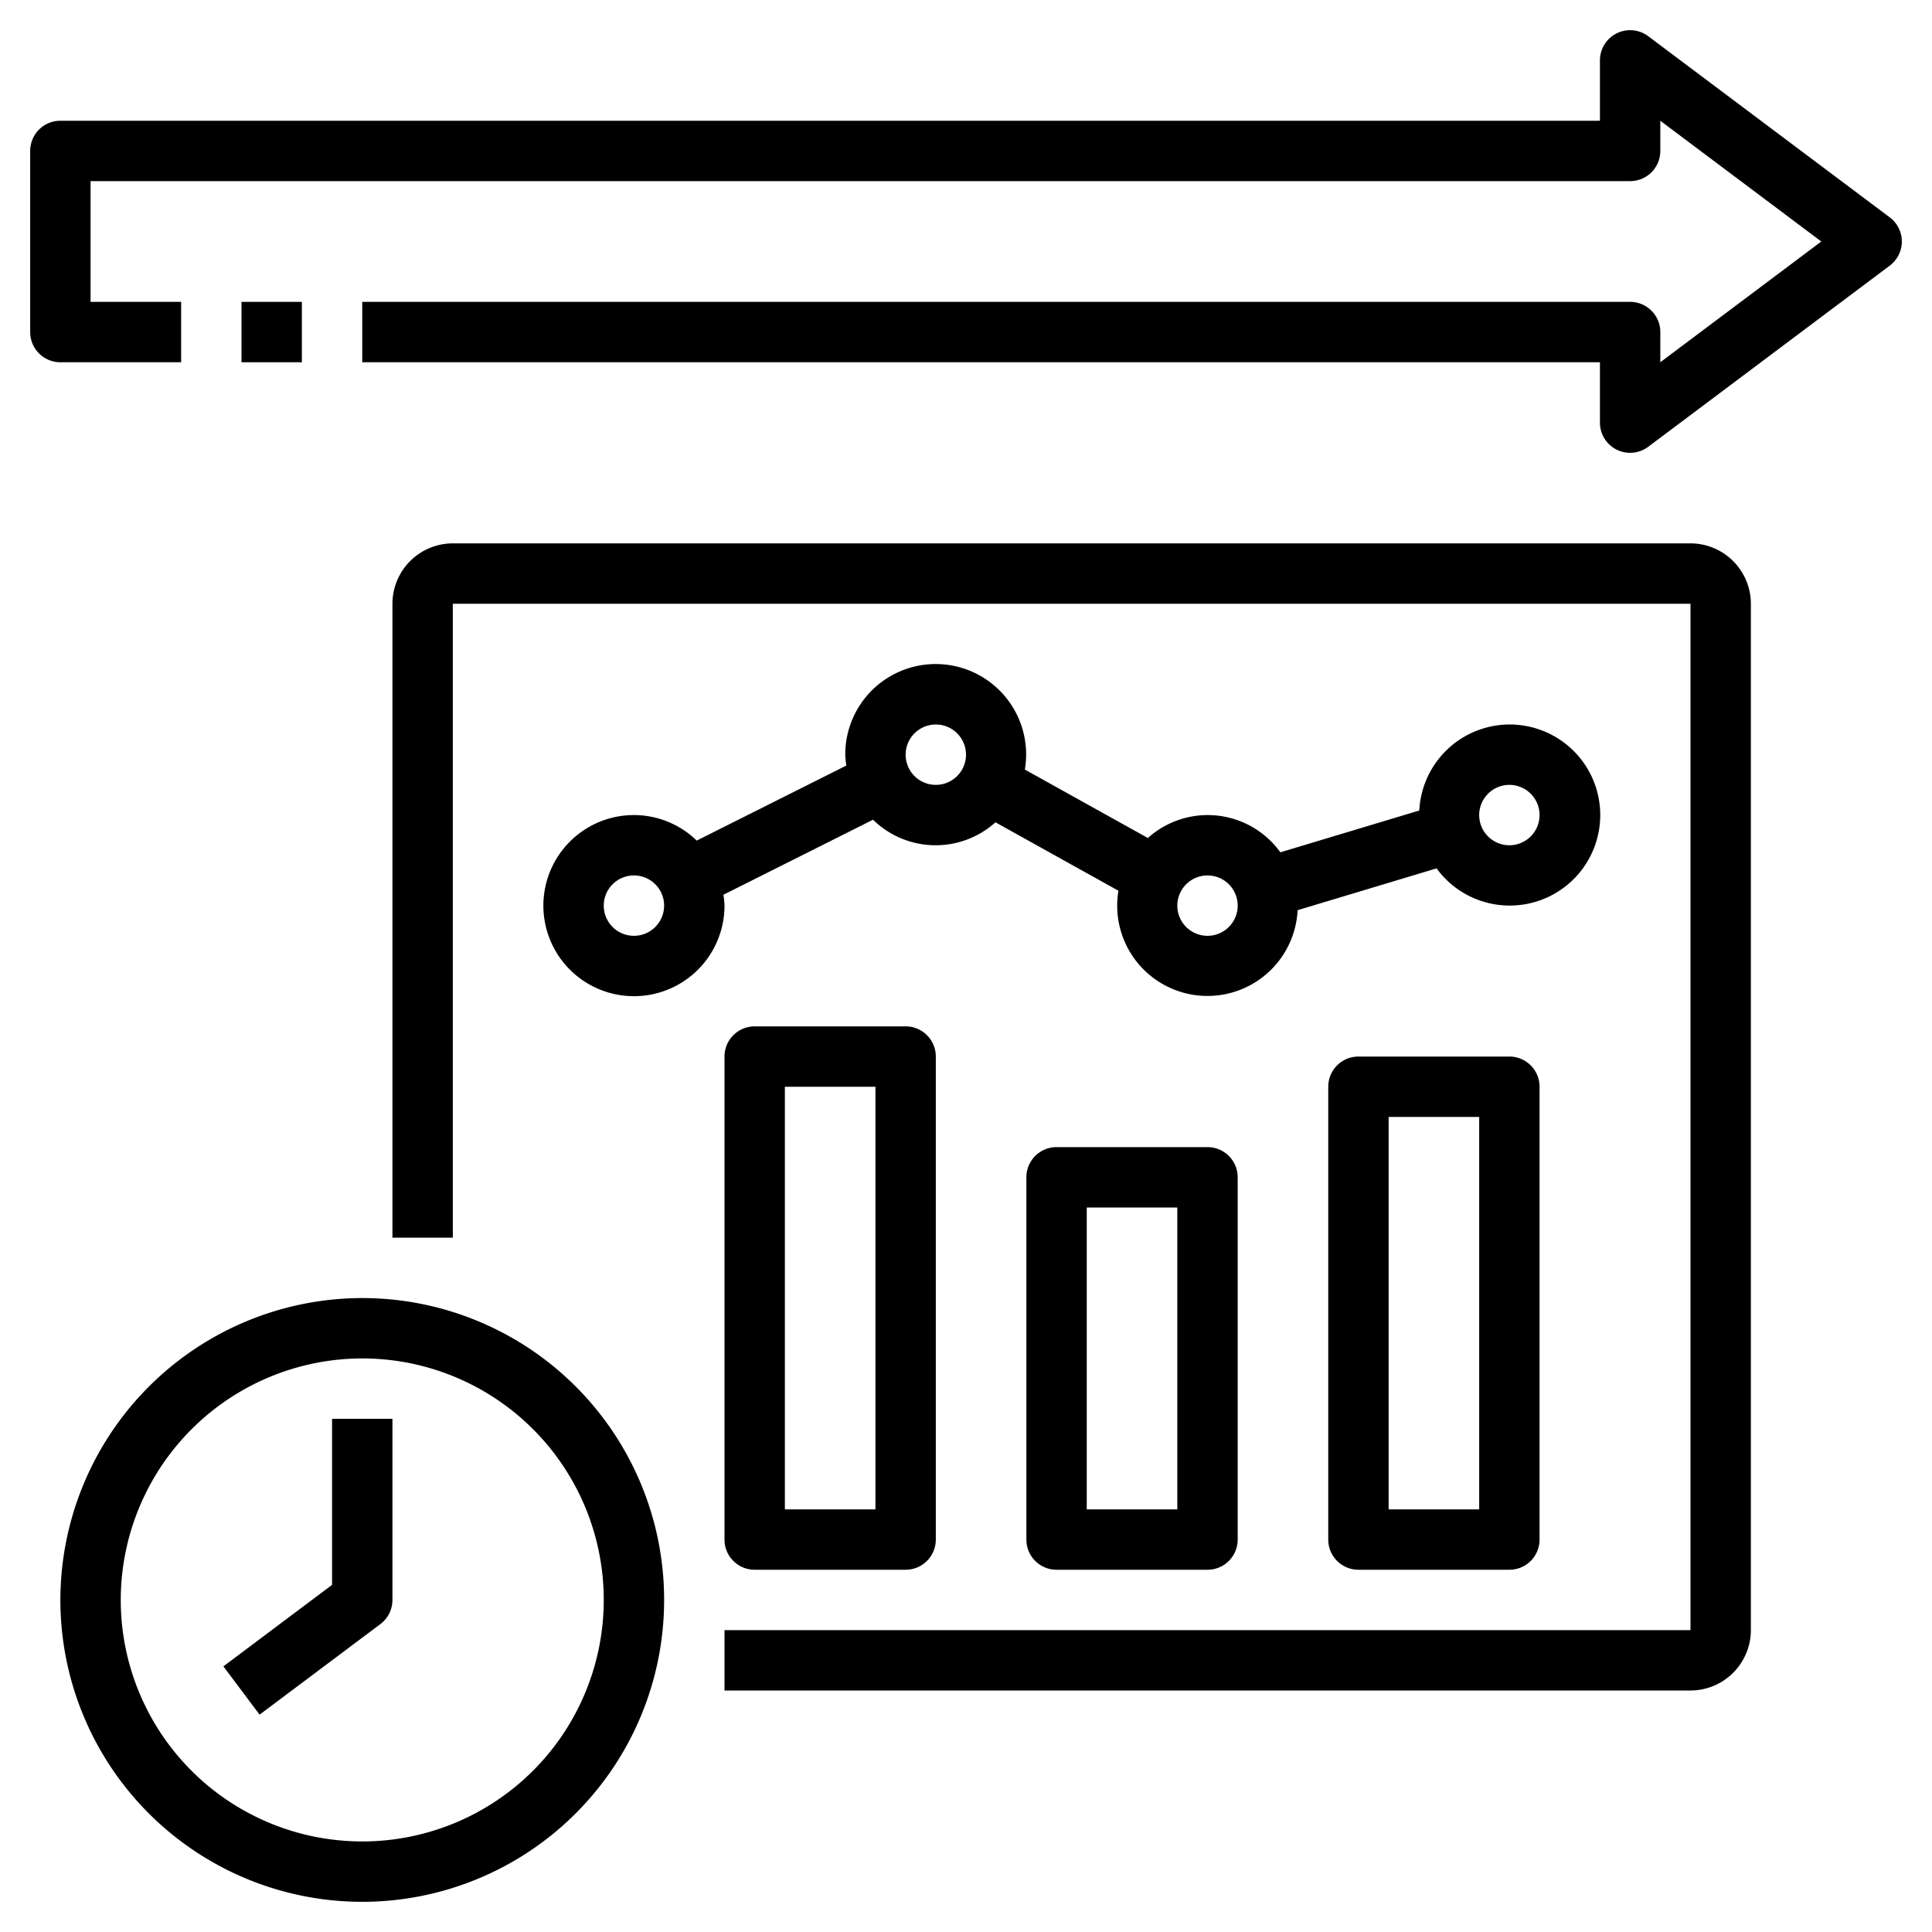
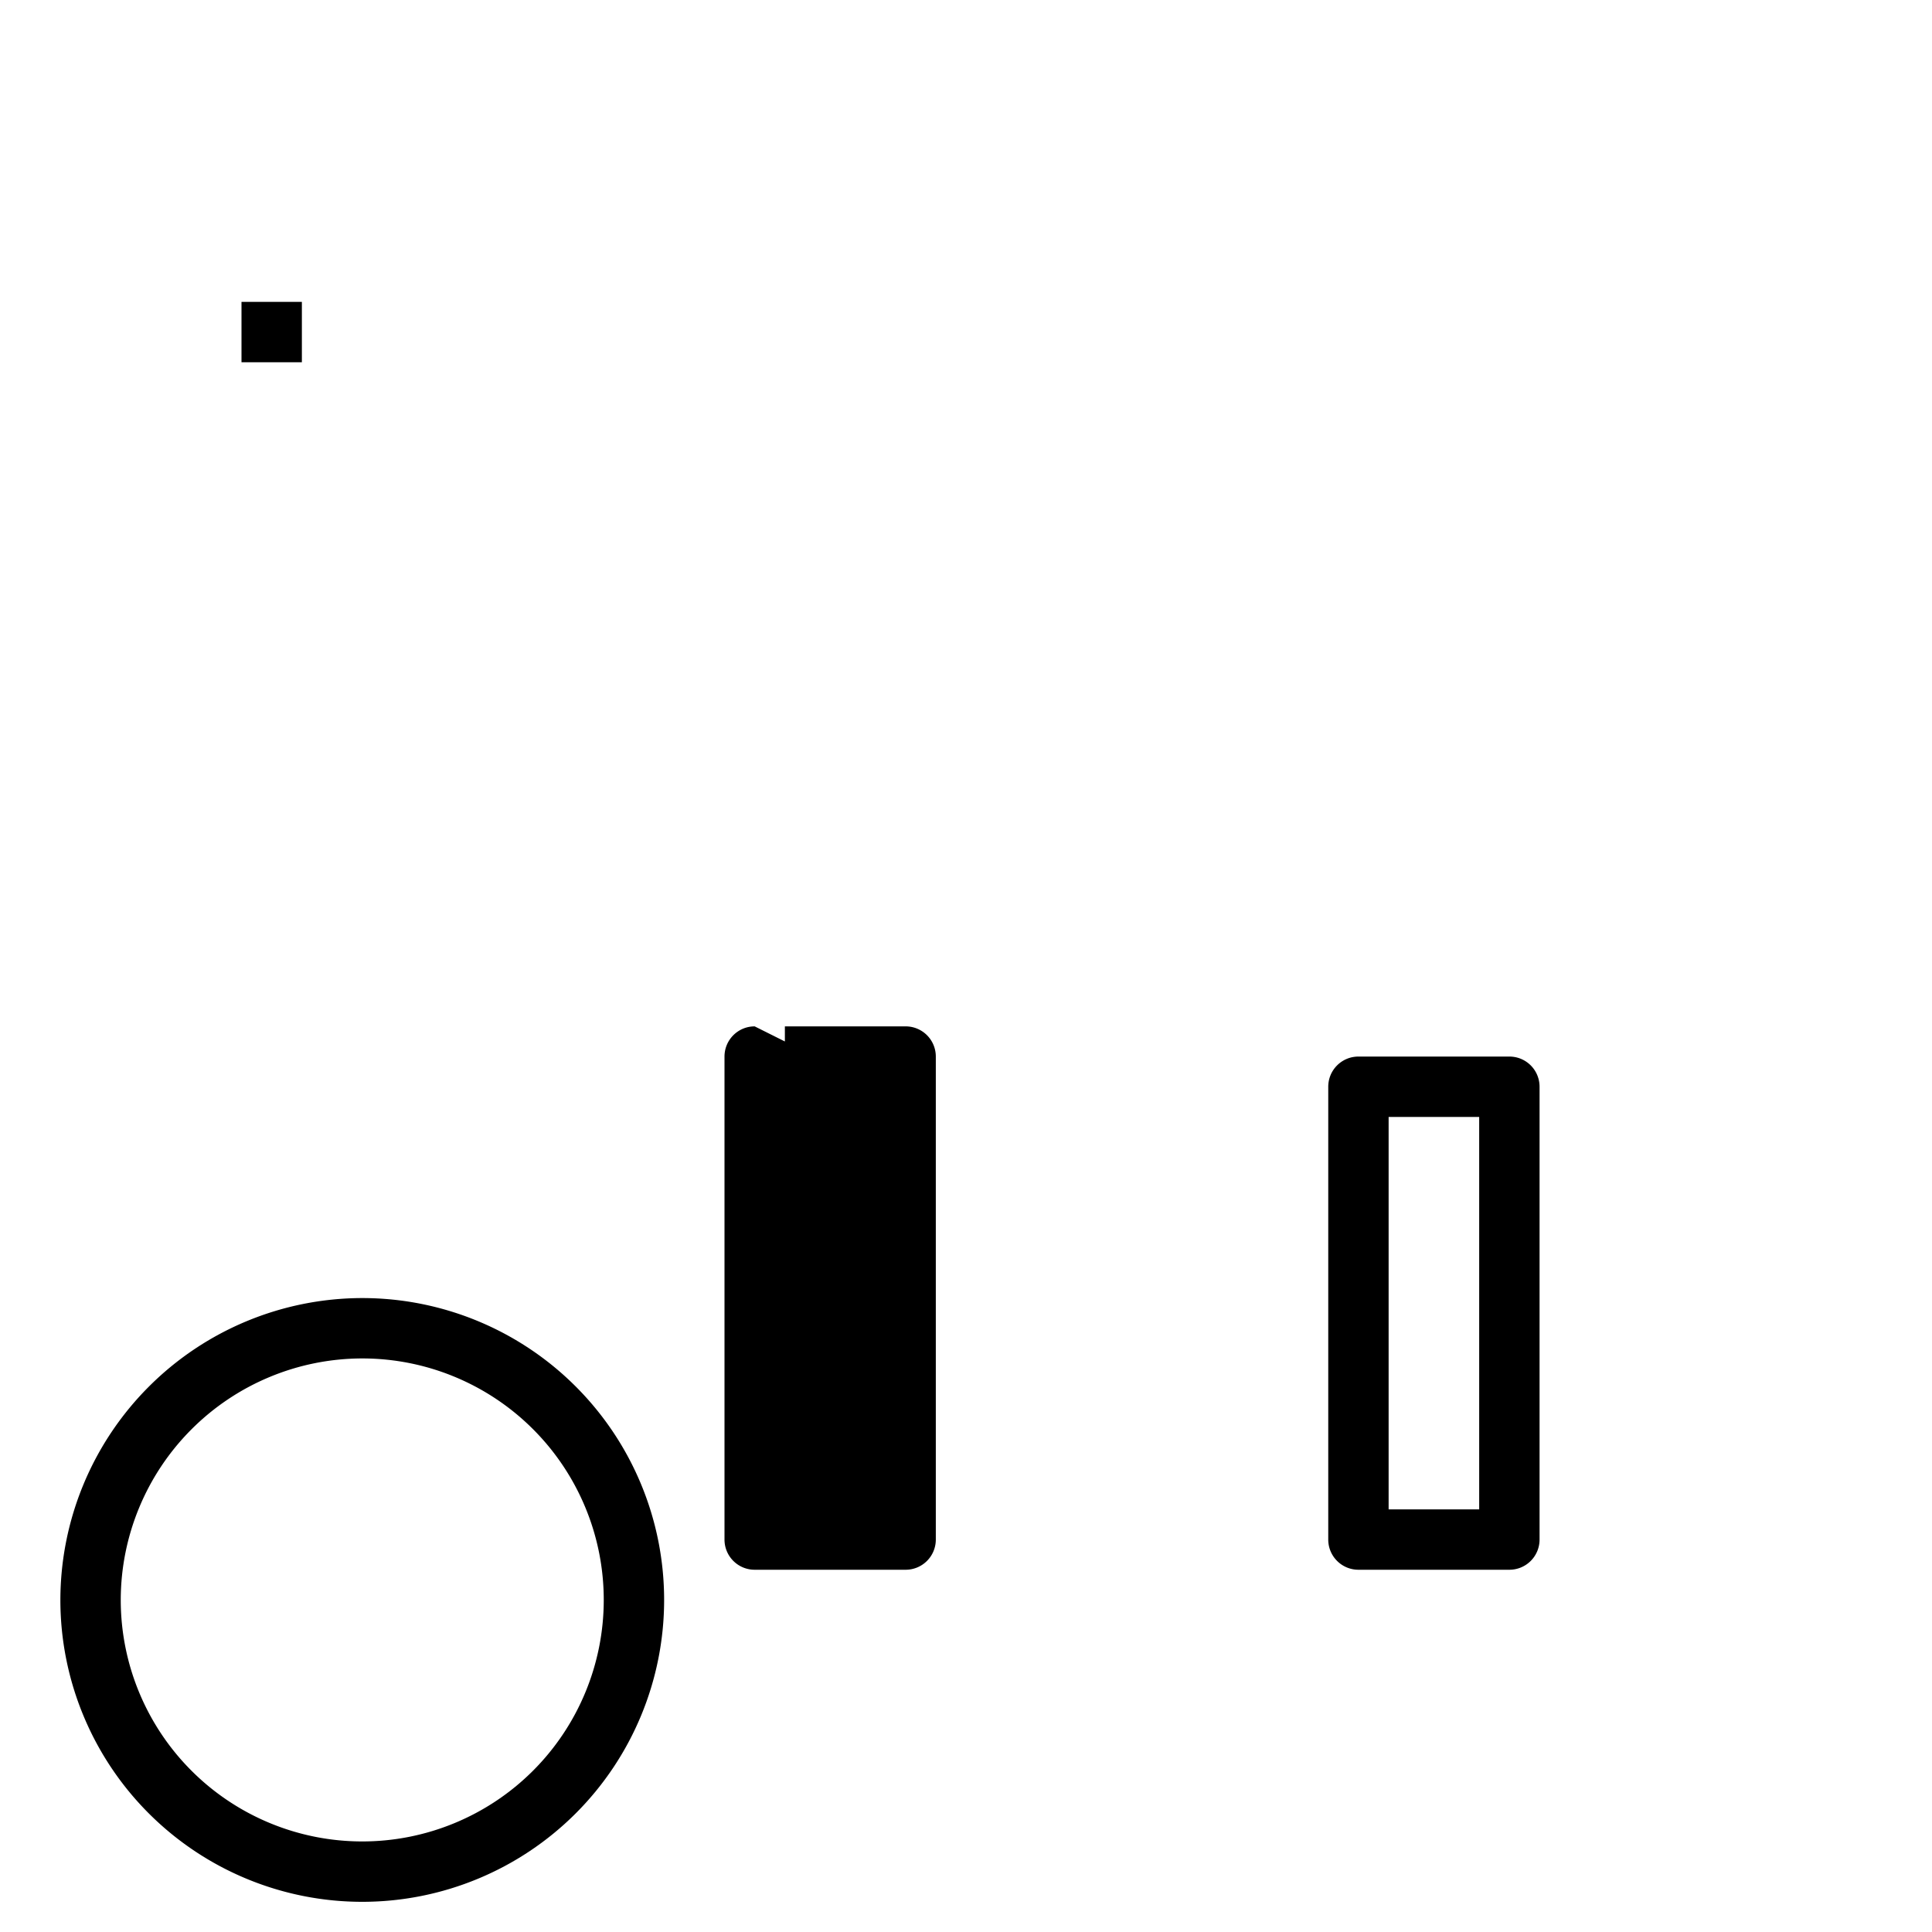
<svg xmlns="http://www.w3.org/2000/svg" id="Layer_1" data-name="Layer 1" viewBox="0 0 64 64" width="512" height="512">
  <path d="M2,53A10,10,0,1,0,12,43,10.012,10.012,0,0,0,2,53Zm10-8a8,8,0,1,1-8,8A8.009,8.009,0,0,1,12,45Z" />
-   <path d="M12.6,53.8A.999.999,0,0,0,13,53V47H11v5.5L7.4,55.2l1.199,1.6Z" />
  <rect x="8" y="10" width="2" height="2" />
-   <path d="M54.6,1.2A1.0 1,0,0,0,53,2V4H2A.999.999,0,0,0,1,5v6a.999.999,0,0,0,1,1H6V10H3V6H54a.999.999,0,0,0,1-1V4l5.333,4L55,12V11a.999.999,0,0,0-1-1H12v2H53v2a1.0 1,0,0,0,1.6.8l8-6a.999.999,0,0,0,0-1.6Z" />
-   <path d="M58,54V20a2.003,2.003,0,0,0-2-2H15a2.003,2.003,0,0,0-2,2V41h2V20H56V54H24v2H56A2.003,2.003,0,0,0,58,54Z" />
  <path d="M45,35a.999.999,0,0,0-1,1V51a.999.999,0,0,0,1,1h5a.999.999,0,0,0,1-1V36a.999.999,0,0,0-1-1Zm4,15H46V37h3Z" />
-   <path d="M35,38a.999.999,0,0,0-1,1V51a.999.999,0,0,0,1,1h5a.999.999,0,0,0,1-1V39a.999.999,0,0,0-1-1Zm4,12H36V40h3Z" />
-   <path d="M25,34a.999.999,0,0,0-1,1V51a.999.999,0,0,0,1,1h5a.999.999,0,0,0,1-1V35a.999.999,0,0,0-1-1Zm4,16H26V36h3Z" />
-   <path d="M21,27a3,3,0,1,0,3,3,2.942,2.942,0,0,0-.036-.36l4.956-2.486a2.964,2.964,0,0,0,4.056.086l4.074,2.267a2.99,2.99,0,1,0,5.935.644l4.603-1.385a2.999,2.999,0,1,0-.572-1.917l-4.603,1.385a2.964,2.964,0,0,0-4.388-.474L33.95,25.493A2.996,2.996,0,1,0,28,25a2.942,2.942,0,0,0,.036.36l-4.956,2.486A2.985,2.985,0,0,0,21,27Zm0,4a1,1,0,1,1,1-1A1.001,1.001,0,0,1,21,31Zm29-5a1,1,0,1,1-1,1A1.001,1.001,0,0,1,50,26ZM40,29a1,1,0,1,1-1,1A1.001,1.001,0,0,1,40,29Zm-9-5a1,1,0,1,1-1,1A1.001,1.001,0,0,1,31,24Z" />
+   <path d="M25,34a.999.999,0,0,0-1,1V51a.999.999,0,0,0,1,1h5a.999.999,0,0,0,1-1V35a.999.999,0,0,0-1-1ZH26V36h3Z" />
</svg>